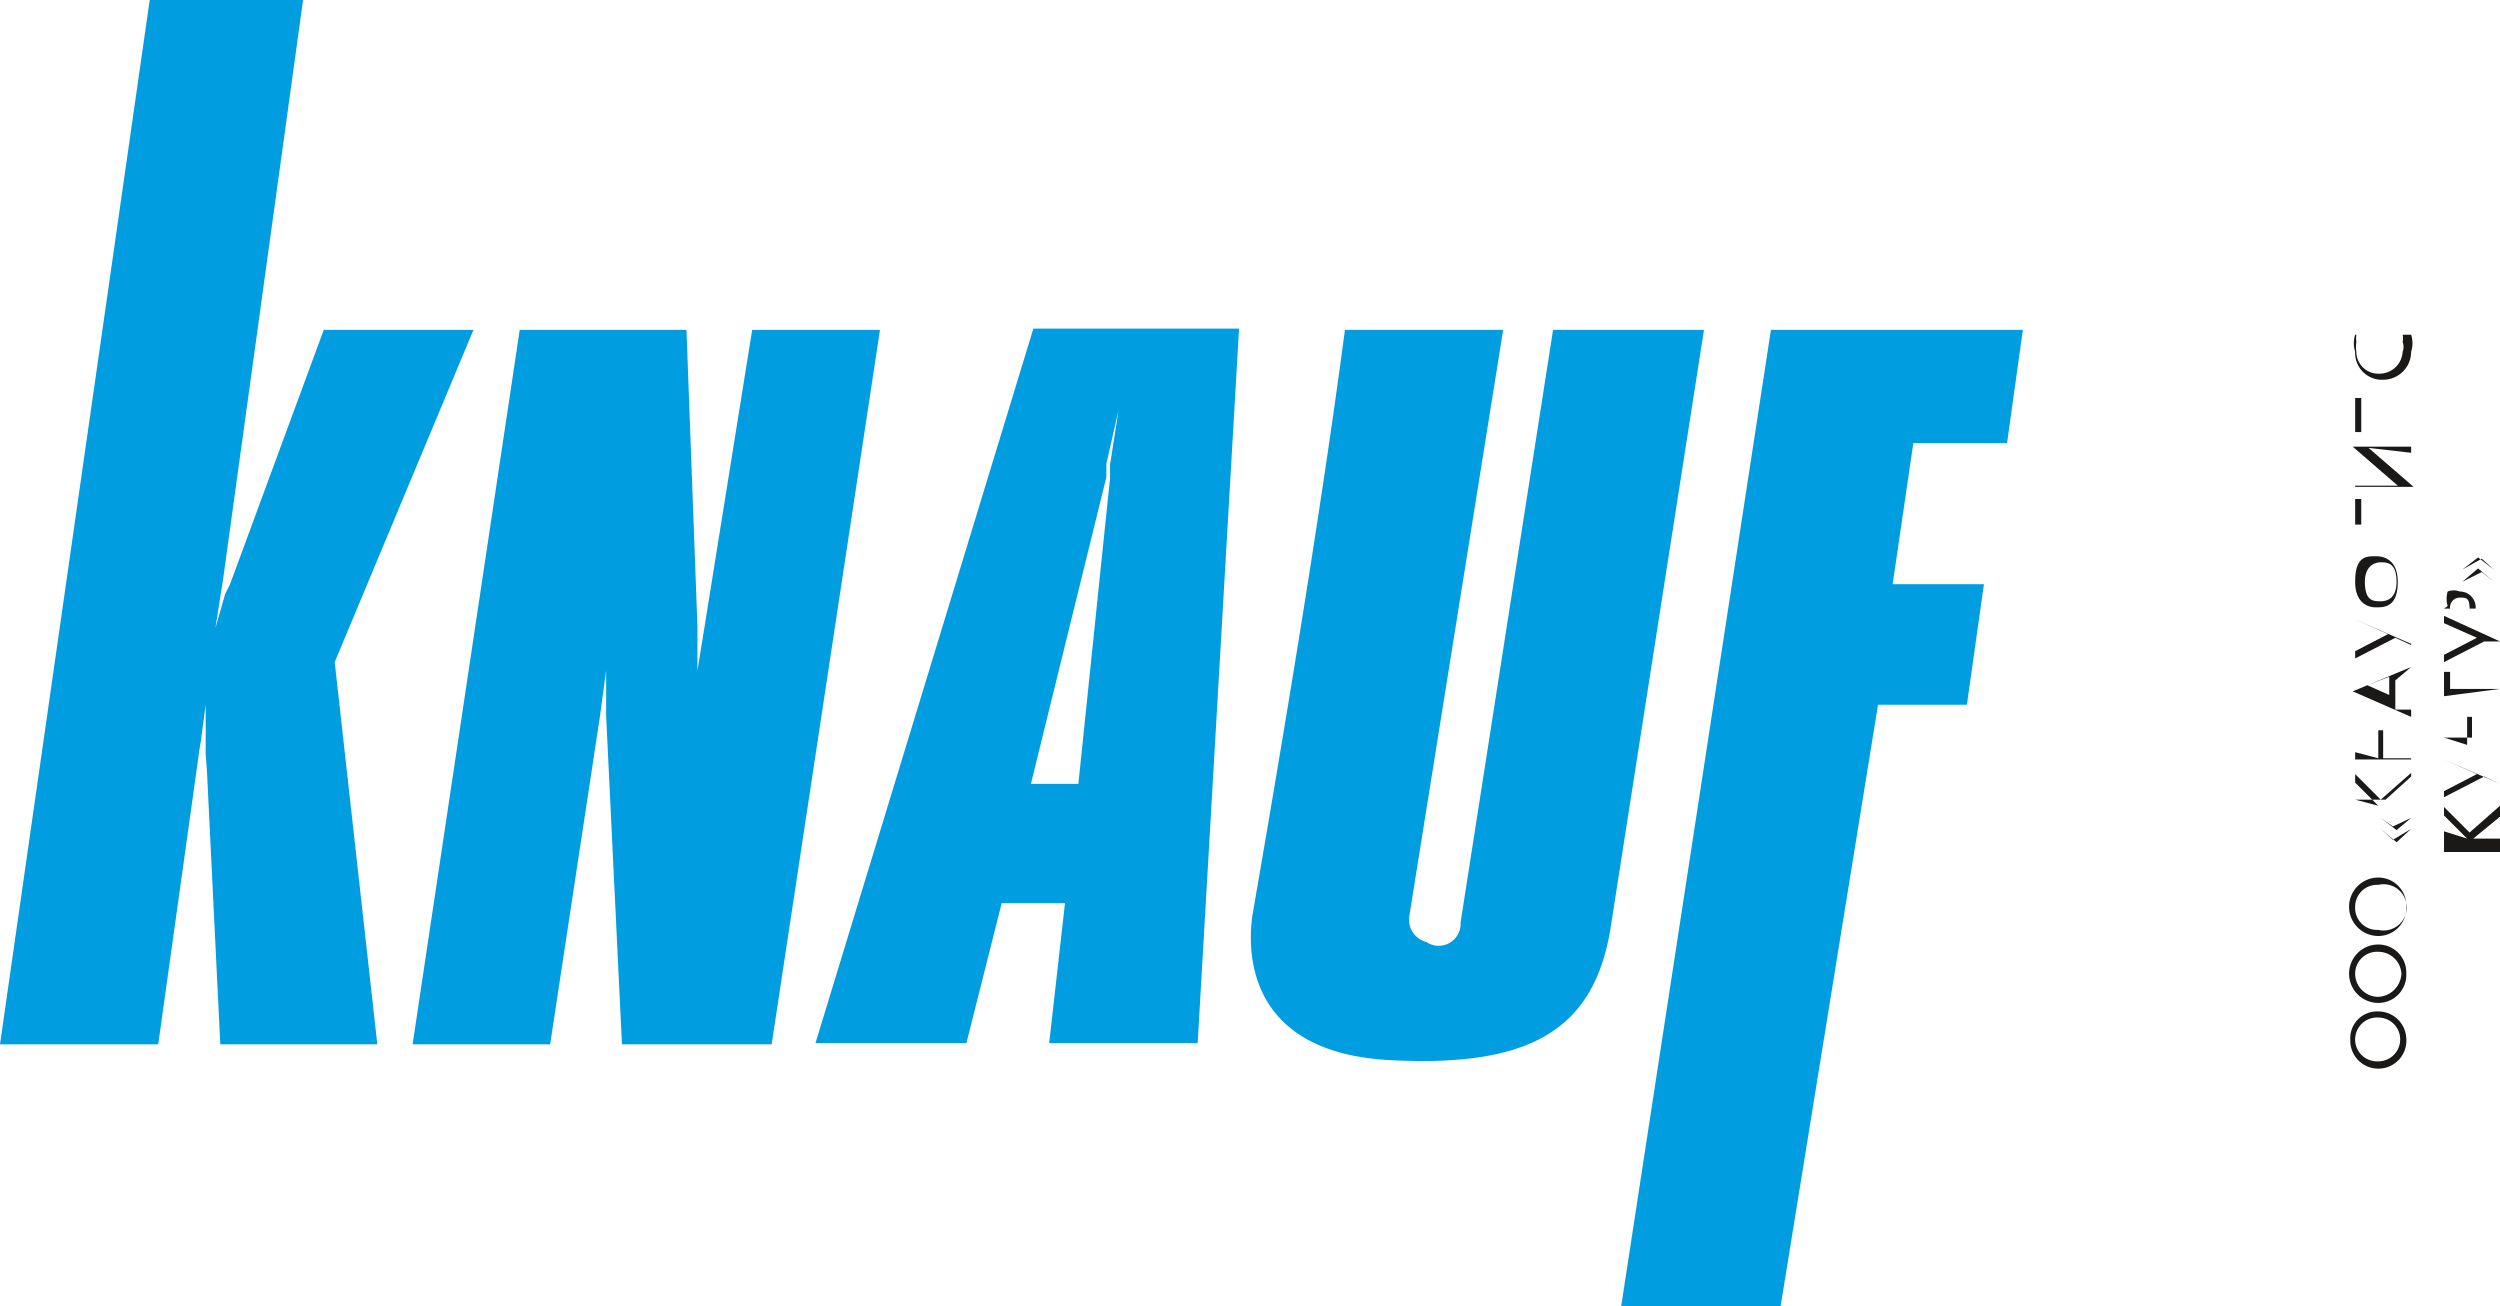
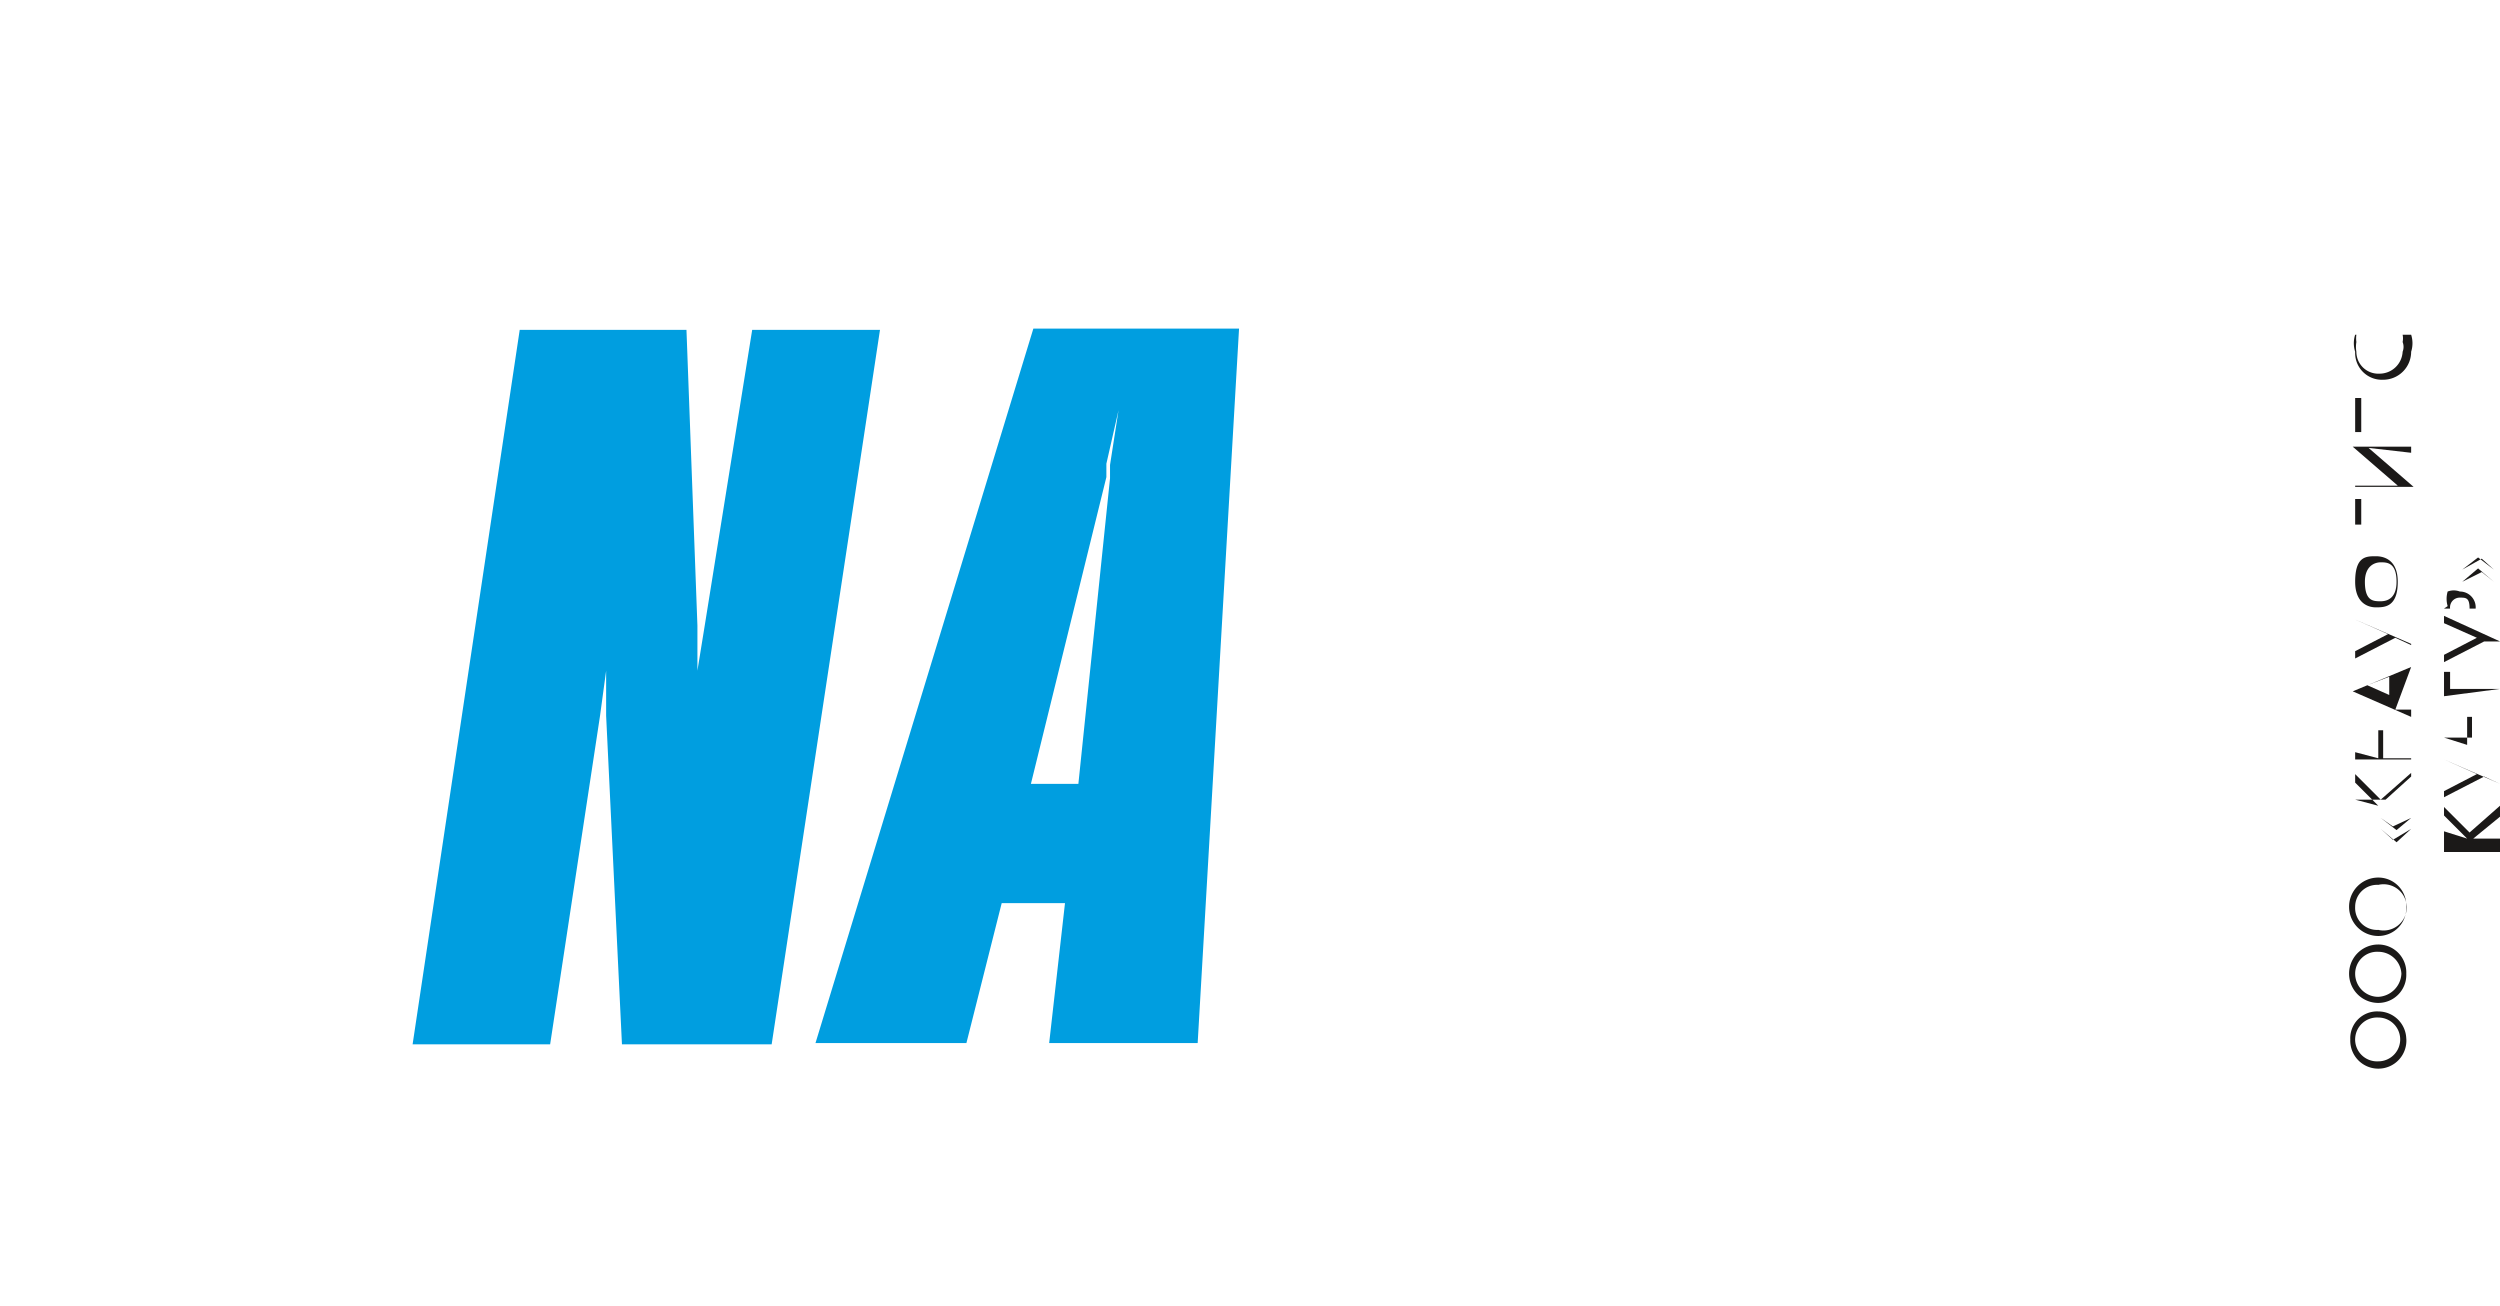
<svg xmlns="http://www.w3.org/2000/svg" viewBox="0 0 20.54 10.73">
  <defs>
    <style>.cls-1{fill:#009ee0;}.cls-1,.cls-2{fill-rule:evenodd;}.cls-2{fill:#1b1918;}</style>
  </defs>
  <g id="Слой_2" data-name="Слой 2">
    <g id="Слой_1-2" data-name="Слой 1">
-       <polygon class="cls-1" points="1.23 0 2.49 0 1.83 4.78 1.82 4.84 1.77 5.16 1.85 4.88 1.89 4.8 2.66 2.71 3.89 2.71 2.75 5.44 3.1 8.58 1.81 8.58 1.7 6.33 1.69 6.2 1.69 5.79 1.65 6.09 1.64 6.15 1.3 8.58 0 8.58 1.23 0" />
      <polygon class="cls-1" points="4.27 2.71 5.64 2.71 5.73 5.14 5.73 5.21 5.73 5.51 5.79 5.14 6.18 2.71 7.23 2.71 6.34 8.58 5.11 8.58 4.98 5.88 4.98 5.8 4.98 5.51 4.93 5.88 4.52 8.58 3.39 8.58 4.27 2.71" />
-       <path class="cls-1" d="M12.76,2.71H14l-.77,4.93c-.14.83-.67,1.13-1.81,1.07s-1.18-.84-1.13-1.19c.32-1.85.58-3.45.76-4.81h1.3l-.77,4.81a.19.19,0,0,0,.14.22A.18.18,0,0,0,12,7.58Z" />
-       <polygon class="cls-1" points="14.55 2.71 16.62 2.71 16.49 3.64 15.72 3.64 15.55 4.8 16.3 4.8 16.16 5.79 15.43 5.79 14.63 10.73 13.32 10.73 14.55 2.71" />
      <path class="cls-1" d="M7.94,8.57l.29-1.15h.52L8.62,8.57H9.84l.34-5.87H8.49L6.7,8.57Zm.53-2.13.62-2.52,0-.11.1-.44-.07.45v.11L8.86,6.44Z" />
      <path class="cls-2" d="M19.35,7.45a.18.18,0,0,1,.19-.18.19.19,0,1,1,0,.37A.18.18,0,0,1,19.35,7.45Zm.42,0a.23.23,0,0,0-.23-.24.24.24,0,0,0,0,.48A.23.23,0,0,0,19.77,7.45ZM19.35,8a.18.18,0,0,1,.19-.18.19.19,0,0,1,.19.18.2.2,0,0,1-.19.19A.19.19,0,0,1,19.35,8Zm.42,0a.23.23,0,0,0-.23-.24.24.24,0,0,0,0,.48A.23.23,0,0,0,19.77,8Zm-.42.54a.18.18,0,0,1,.19-.18.18.18,0,1,1,0,.36A.18.18,0,0,1,19.35,8.53Zm.42,0a.23.23,0,0,0-.23-.23.22.22,0,0,0-.23.23.23.23,0,0,0,.23.24A.23.23,0,0,0,19.77,8.53Z" />
-       <path class="cls-2" d="M19.35,2.75a.23.23,0,0,0,0,.14.22.22,0,0,0,.23.23.23.23,0,0,0,.23-.23.23.23,0,0,0,0-.14h-.07a.15.15,0,0,1,0,.06.11.11,0,0,1,0,.08.19.19,0,0,1-.19.18.18.18,0,0,1-.19-.18.24.24,0,0,1,0-.08.21.21,0,0,1,0-.06Zm0,.8h.46v0h-.41V3.27h.41v0h-.46Zm.46.17V3.67h-.48l.37.32h-.35V4h.48l-.37-.32Zm0,.59v0h-.41V4.1h-.05v.21Zm-.38.47h0c0-.13.08-.16.13-.16s.13,0,.13.16h-.26Zm.26,0h0c0,.13-.07.16-.13.16s-.13,0-.13-.16h.26Zm.12,0v0H19.7c0-.17-.1-.21-.18-.21s-.17,0-.17.21h-.06v0h.06c0,.17.1.21.17.21s.18,0,.18-.21h.07Zm-.46.63.33-.17.13.06V5.29l-.46-.2v0l.27.12-.27.14Zm.28.3-.18-.08.18-.07Zm.18-.23v0l-.48.2.48.21V5.83l-.13,0V5.59Zm-.46.7v.06h.46V6.23h-.23V6h.23V6h-.46V6h.19v.23Zm0,.39v0h.46v0h-.21l.21-.19V6.35l-.25.22-.21-.21v.07l.19.19Zm.31.22-.1-.07,0,0,.13.1.12-.1,0,0Zm0,.11-.1-.09,0,0,.13.11.12-.11,0,0Z" />
+       <path class="cls-2" d="M19.35,2.75a.23.23,0,0,0,0,.14.22.22,0,0,0,.23.23.23.23,0,0,0,.23-.23.23.23,0,0,0,0-.14h-.07a.15.15,0,0,1,0,.06.11.11,0,0,1,0,.08.19.19,0,0,1-.19.18.18.18,0,0,1-.19-.18.24.24,0,0,1,0-.08.21.21,0,0,1,0-.06Zm0,.8h.46v0h-.41V3.27h.41v0h-.46Zm.46.17V3.67h-.48l.37.32h-.35V4h.48l-.37-.32Zm0,.59v0h-.41V4.1h-.05v.21Zm-.38.47h0c0-.13.08-.16.13-.16s.13,0,.13.16h-.26Zm.26,0h0c0,.13-.07.16-.13.16s-.13,0-.13-.16h.26Zm.12,0v0H19.7c0-.17-.1-.21-.18-.21s-.17,0-.17.21h-.06v0h.06c0,.17.1.21.17.21s.18,0,.18-.21h.07Zm-.46.63.33-.17.13.06V5.29l-.46-.2v0l.27.12-.27.14Zm.28.3-.18-.08.18-.07Zm.18-.23v0l-.48.2.48.21V5.83l-.13,0Zm-.46.7v.06h.46V6.23h-.23V6h.23V6h-.46V6h.19v.23Zm0,.39v0h.46v0h-.21l.21-.19V6.35l-.25.22-.21-.21v.07l.19.19Zm.31.22-.1-.07,0,0,.13.1.12-.1,0,0Zm0,.11-.1-.09,0,0,.13.11.12-.11,0,0Z" />
      <path class="cls-2" d="M20.39,4.59l.1.09,0,0-.13-.1-.13.1,0,0Zm0,.11.1.08,0,0-.13-.11-.13.11,0,0ZM20.13,5V5a.08.08,0,0,1,.08-.09c.05,0,.08,0,.08.09V5Zm-.05,0h.46V5h-.2V5a.13.13,0,0,0-.13-.14.14.14,0,0,0-.1,0,.21.21,0,0,0,0,.12Zm0,.44.33-.17.13,0v0l-.46-.21v.06l.27.12-.27.14Zm.46.22v0h-.41V5.52h-.05v.2Zm-.46.4v0h.46v0h-.23V5.89h.23v0h-.46v0h.19v.23Zm0,.49.33-.17.13.06V6.44l-.46-.2v0l.27.12-.27.14Zm0,.28V7h.46V6.89h-.22l.22-.18V6.62l-.25.22-.21-.21V6.7l.19.19Z" />
    </g>
  </g>
</svg>